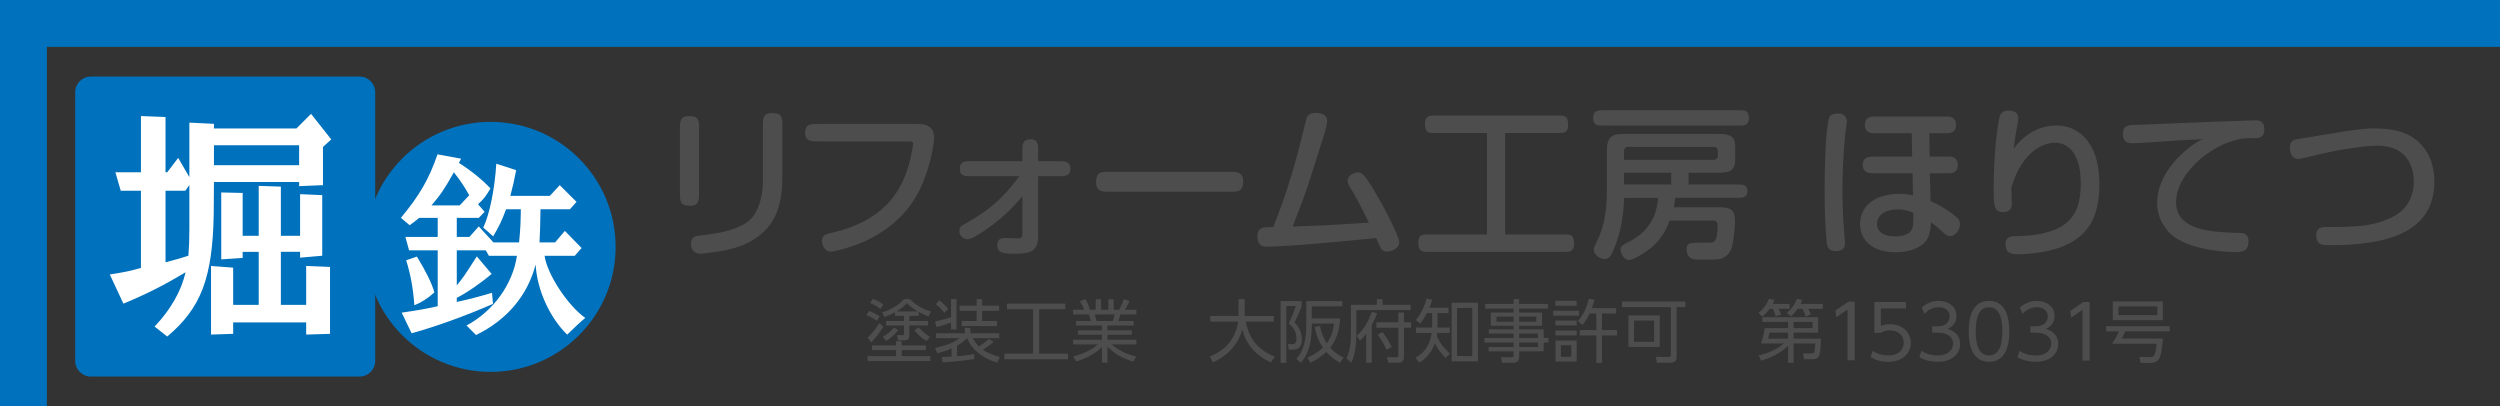
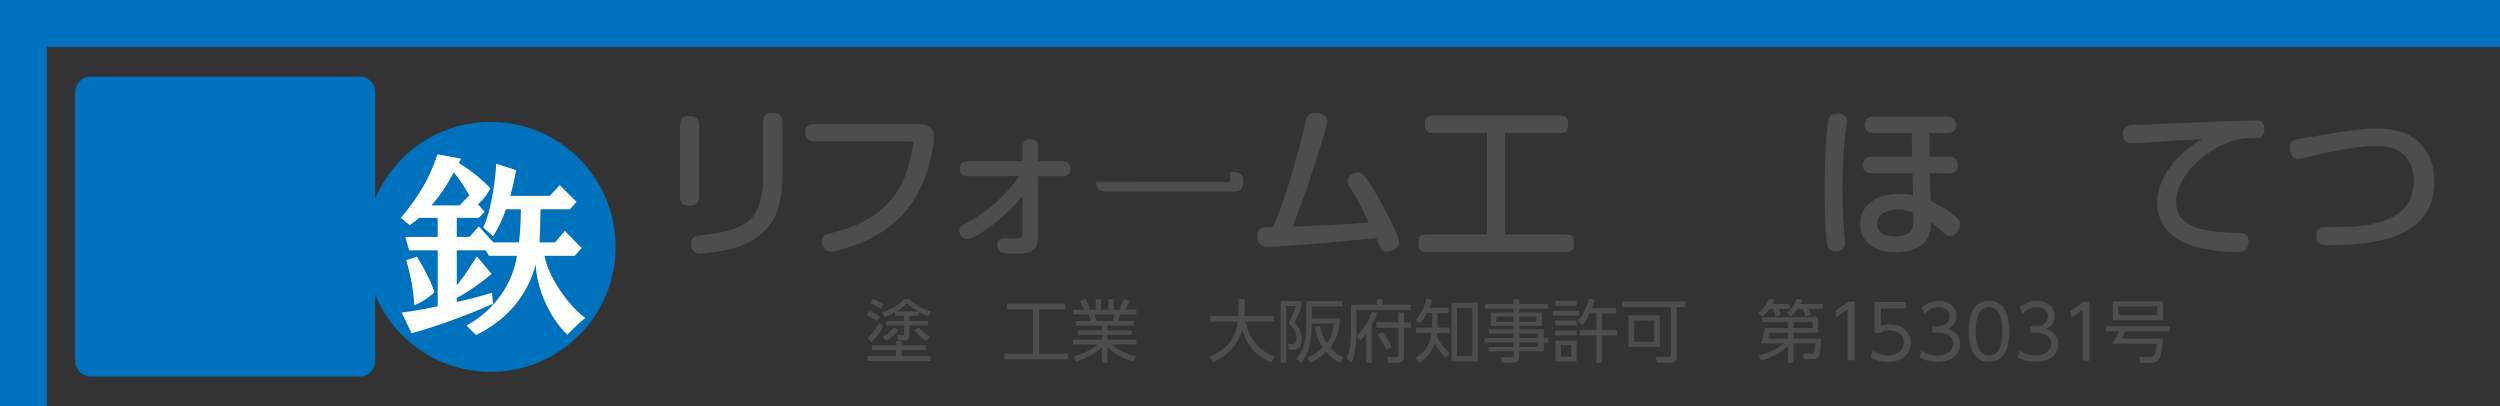
<svg xmlns="http://www.w3.org/2000/svg" version="1.1" id="レイヤー_1" x="0px" y="0px" viewBox="0 0 1600 260" style="enable-background:new 0 0 1600 260;" xml:space="preserve">
  <rect x="0" y="0" width="1600" height="260" fill="#333333" stroke="none" />
  <style type="text/css"> .st0{fill:#0071BC;} .st1{fill:#4D4D4D;} .st2{fill:#FFFFFF;} </style>
  <g>
    <path class="st0" d="M240.132,231c0,5.5-4.5,10-10,10h-172c-5.5,0-10-4.5-10-10V59c0-5.5,4.5-10,10-10h172c5.5,0,10,4.5,10,10 V231z" />
  </g>
  <rect class="st0" width="30" height="260" />
  <rect class="st0" width="1600" height="30" />
  <g>
    <path class="st1" d="M447.406,123.341c0,4.539,0,8.339-5.701,8.339 c-6.544,0-6.544-2.955-6.544-8.233V82.489c0-4.433,0-8.233,5.7-8.233 c6.545,0,6.545,2.956,6.545,8.233V123.341z M500.714,112.468 c0,16.784-3.167,29.558-15.201,38.636c-9.184,6.967-19.212,9.289-34.94,11.084 c-0.844,0.105-1.689,0.211-2.217,0.211c-4.011,0-6.123-2.64-6.123-6.334 c0-4.645,3.378-5.066,5.067-5.278c12.878-1.478,22.168-2.955,30.296-8.233 c8.55-5.489,10.662-18.79,10.662-26.179V80.589c0-4.539,0-8.234,5.7-8.234 c6.756,0,6.756,2.85,6.756,8.234V112.468z" />
    <path class="st1" d="M523.515,90.512c-4.011,0-8.233-0.105-8.233-5.384 c0-5.806,3.589-5.806,8.233-5.806h57.953c7.495,0,10.345,0,12.667,1.372 c2.956,1.689,3.694,4.645,3.694,7.284c0,4.223-2.217,16.784-6.967,28.396 c-12.456,30.929-40.746,39.796-49.402,42.435 c-1.267,0.423-7.284,2.217-9.711,2.217c-4.011,0-5.7-4.222-5.7-6.967 c0-3.589,2.533-4.222,6.333-5.066c39.902-9.289,48.241-34.202,51.725-54.786 c0.105-0.528,0.316-1.583,0.316-2.111c0-1.478-1.267-1.583-2.639-1.583H523.515z" />
    <path class="st1" d="M622.319,112.785c-4.539,0-8.022,0.105-8.022-4.751 c0-5.595,4.961-4.855,8.022-4.855h31.985v-6.017c0-4.54,0-8.023,5.067-8.023 c5.383,0,5.067,3.906,5.067,8.023v6.017h12.456c2.956,0,8.128-0.739,8.128,4.855 c0,5.173-4.434,4.751-8.128,4.751h-12.456v37.368 c0,8.762-2.428,12.245-14.356,12.245c-3.8,0-8.234-0.105-9.817-1.267 c-1.9-1.373-2.006-3.484-2.006-4.539c0-2.429,1.372-4.223,4.645-4.223 c0.845,0,6.439,0.211,7.601,0.211c2.322,0,3.8,0,3.8-2.533v-24.49 c-6.65,8.128-14.356,15.2-23.012,21.218c-3.378,2.322-9.29,6.333-12.034,6.333 c-2.956,0-5.278-2.533-5.278-5.277c0-2.111,0.844-3.167,3.272-4.434 c2.322-1.161,9.395-5.278,14.673-9.289c10.028-7.601,16.678-16.257,20.479-21.323 H622.319z" />
-     <path class="st1" d="M787.204,109.935c5.067,0,8.445,0.634,8.445,6.229 c0,6.544-3.483,6.544-8.445,6.544h-77.27c-4.011,0-8.445,0.212-8.445-6.122 c0-6.65,3.483-6.65,8.445-6.65H787.204z" />
+     <path class="st1" d="M787.204,109.935c5.067,0,8.445,0.634,8.445,6.229 c0,6.544-3.483,6.544-8.445,6.544h-77.27c-4.011,0-8.445,0.212-8.445-6.122 H787.204z" />
    <path class="st1" d="M835.867,76.789c0.633-2.533,1.9-4.539,5.7-4.539 c2.956,0,7.812,0.633,7.812,5.278c0,2.005-1.267,6.544-2.956,11.823 c-1.267,3.906-7.706,24.384-8.973,28.29 c-2.428,7.495-7.494,20.373-10.134,27.34c5.806-0.211,15.096-0.527,17.418-0.633 c4.539-0.105,26.39-1.584,31.352-1.9c-3.378-6.967-7.495-15.095-10.028-19.212 c-3.272-5.067-3.589-6.017-3.589-7.39c0-3.483,3.8-5.489,6.649-5.489 c2.429,0,4.117,1.479,9.079,9.501c6.756,10.979,17.312,31.141,17.312,35.151 c0,3.906-4.75,6.017-7.917,6.017c-1.478,0-3.062-0.527-3.906-2.11 c-0.949-2.006-2.322-5.173-2.955-6.545c-23.963,2.322-56.792,5.489-70.092,5.489 c-3.167,0-5.912-1.479-5.912-6.545c0-3.378,1.479-5.173,3.801-5.7 c1.056-0.211,3.061-0.105,6.333-0.317 C823.938,123.13,830.378,100.118,835.867,76.789z" />
    <path class="st1" d="M951.667,85.128h-32.936c-4.539,0-6.756,0-6.756-6.017 c0-5.067,2.956-5.172,6.756-5.172h78.221c4.539,0,6.65,0.211,6.65,6.123 c0,5.067-2.851,5.067-6.65,5.067h-33.674v64.92h37.368 c4.539,0,6.756,0,6.756,6.017c0,5.067-2.85,5.173-6.756,5.173h-86.137 c-4.539,0-6.756-0.212-6.756-6.123c0-5.066,2.85-5.066,6.756-5.066h37.157 V85.128z" />
-     <path class="st1" d="M1026.404,80.378c-4.223,0-6.756-0.105-6.756-5.173 c0-4.645,3.166-4.645,6.756-4.645h86.137c4.012,0,6.756,0,6.756,5.172 c0,4.645-3.167,4.645-6.756,4.645H1026.404z M1080.662,110.568V118.062h31.034 c3.378,0,6.65,0,6.65,4.223c0,4.328-3.272,4.328-6.65,4.328h-39.585 c-0.316,2.639-0.422,3.8-0.845,6.017h29.135c8.234,0,10.028,2.64,10.028,8.867 c0,2.533-0.844,13.512-2.217,17.206c-1.688,4.646-4.961,7.39-10.978,7.39h-12.034 c-3.167,0-5.806-2.322-5.806-6.439c0-4.222,2.639-4.328,6.544-4.328h7.284 c3.8,0,6.017,0,6.017-11.295c0-2.322-1.372-2.85-2.744-2.85h-27.868 c-2.322,6.017-6.017,12.983-12.983,18.262c-4.223,3.272-10.873,6.967-12.984,6.967 c-3.272,0-5.489-4.222-5.489-6.545c0-1.794,0.739-2.85,4.434-4.645 c14.989-7.283,18.579-18.156,19.635-28.606h-21.852 c-0.211,9.184-1.478,21.64-7.178,34.307c-1.267,2.851-2.428,4.856-5.173,4.856 c-3.062,0-7.072-2.64-7.072-6.229c0-0.633,0.211-1.372,2.217-5.384 c4.75-9.711,6.228-19.845,6.228-33.356V96.634c0-10.24,4.117-10.979,12.562-10.979 h58.058c11.084,0,11.506,3.272,11.506,10.028v6.228c0,8.233-4.328,8.656-12.562,8.656 H1080.662z M1096.707,102.334c1.267,0,2.744-0.633,2.744-2.744v-2.85 c0-1.583-0.949-2.745-2.744-2.745h-54.574c-1.268,0-2.745,0.633-2.745,2.745 v5.594H1096.707z M1039.388,110.568V118.062h30.19v-7.494H1039.388z" />
    <path class="st1" d="M1181.999,77.739c0,0.844-0.845,6.333-0.95,7.389 c-1.372,12.034-1.9,26.39-1.9,37.474c0,11.295,0.634,20.69,1.479,30.401 c0,0.317,0.211,1.9,0.211,2.745c0,3.272-2.006,4.961-6.229,4.961 c-3.167,0-4.539-1.583-5.172-3.589c-0.423-1.267-1.689-14.039-1.689-35.574 c0-11.717,0.423-33.884,2.428-44.335c0.739-3.694,2.111-4.539,6.65-4.539 C1179.254,72.672,1181.999,74.255,1181.999,77.739z M1234.99,100.223h12.456 c3.694,0,5.595,1.9,5.595,5.383c0,3.589-2.111,5.278-5.595,5.278h-12.351 l0.527,17.84c9.079,4.011,14.779,8.762,16.257,10.028 c1.9,1.583,2.533,3.061,2.533,4.75c0,2.85-2.533,7.601-6.439,7.601 c-1.583,0-2.955-1.056-4.116-2.111c-3.695-3.483-4.434-4.117-8.128-6.756 c0,6.017-1.373,9.816-3.167,12.033c-3.483,4.434-10.662,7.179-19.424,7.179 c-15.411,0-22.695-8.233-22.695-18.262c0-9.923,7.917-19.106,25.124-19.106 c2.217,0,5.595,0.105,8.761,0.949l-0.316-14.145h-25.968 c-4.434,0-5.911-2.639-5.911-5.278c0-4.222,2.85-5.383,6.861-5.383h24.807 l-0.316-14.99h-23.963c-4.116,0-6.017-1.794-6.017-5.278 c0-3.589,2.006-5.384,6.017-5.384h46.869c2.533,0,5.489,1.161,5.489,5.384 c0,3.589-2.111,5.278-5.489,5.278h-11.611L1234.99,100.223z M1224.54,136.219 c-2.217-0.949-5.384-2.217-10.134-2.217c-6.756,0-13.09,3.062-13.09,9.29 c0,5.595,4.961,8.022,11.506,8.022c3.272,0,6.545-0.739,8.551-2.006 c2.639-1.688,3.167-4.434,3.167-9.5V136.219z" />
-     <path class="st1" d="M1287.559,130.097c0,1.688,0,5.595-5.7,5.595 c-5.806,0-5.911-4.434-5.911-14.778c0-23.857,2.639-41.274,3.694-45.708 c0.634-2.85,2.534-4.433,5.7-4.433c4.646,0,6.334,2.005,6.334,4.961 c0,1.373-1.372,9.184-1.688,10.662c-0.212,1.373-1.161,7.601-1.267,8.867 c1.794-2.428,3.694-4.855,7.072-7.6c7.283-5.912,15.095-7.389,20.268-7.389 c12.562,0,27.551,8.972,27.551,37.579c0,22.062-7.917,34.519-26.179,40.852 c-7.495,2.64-18.473,4.012-26.179,4.012c-5.489,0-7.706-1.795-7.706-6.65 c0-4.012,2.639-4.855,5.806-4.855c32.302-0.528,42.33-11.506,42.33-33.357 c0-9.395-1.584-14.989-4.117-19.212c-2.533-4.222-6.545-7.284-12.245-7.284 c-6.017,0-20.268,3.483-28.079,28.501 C1287.242,121.44,1287.559,128.619,1287.559,130.097z" />
    <path class="st1" d="M1411.487,99.167c-6.861,5.067-18.79,16.678-18.79,30.19 c0,18.579,23.646,19.318,41.274,19.74c2.745,0.105,5.067,1.161,5.067,5.172 c0,5.173-2.111,7.073-7.706,7.073c-5.911,0-30.718-1.056-42.014-11.506 c-5.488-5.173-8.761-12.562-8.761-19.635c0-16.995,12.667-29.451,20.162-35.468 c4.222-3.378,6.967-4.75,9.078-5.7c-2.217,0.211-12.14,0.633-14.146,0.739 c-6.334,0.422-27.129,1.9-30.085,1.9h-1.688c-4.539,0-5.278-3.8-5.278-5.912 c0-4.645,2.64-5.7,6.967-5.806c4.434-0.105,10.873-0.317,16.257-0.633 C1391.854,78.794,1441.044,77,1443.578,77c3.905,0,5.595,1.794,5.595,5.7 c0,4.328-2.217,5.7-5.384,5.7c-3.589,0-6.018,0-8.973,0.316 C1427.532,90.3,1420.671,92.412,1411.487,99.167z" />
    <path class="st1" d="M1547.238,90.3c9.712,8.445,10.768,20.268,10.768,25.757 c0,33.779-32.196,40.852-66.82,40.852c-4.961,0-8.761,0-8.761-6.439 c0-5.173,4.116-5.173,5.7-5.173c18.367,0,31.351,0,44.44-7.178 c7.601-4.117,12.245-12.245,12.245-21.745c0-5.7-1.372-23.118-23.54-23.118 c-9.5,0-27.868,3.272-36.418,5.383c-4.645,1.161-12.456,3.062-13.829,3.062 c-4.539,0-5.488-4.223-5.488-7.601c0-3.906,2.322-4.75,6.756-5.384 c3.589-0.527,18.684-3.061,21.745-3.589c7.389-1.267,18.578-2.956,25.439-2.956 C1533.199,82.172,1541.222,85.128,1547.238,90.3z" />
  </g>
  <circle class="st0" cx="314" cy="158" r="80" />
-   <path class="st2" d="M90.203,122.084H77.277l-3.426-11.837h16.353V74.271l15.73,0.623 v35.354h1.09l7.009-9.189l7.164,12.304V78.476l15.73,0.779v2.959h52.797 l9.345-9.345l12.927,16.353l-5.295,4.828v24.452l-15.263,0.623v-2.648h-54.511 l-0.156,20.87c-0.779,40.649-8.099,59.806-29.747,78.028l-8.099-6.385 c10.279-10.747,17.288-23.05,19.78-34.731 c-13.394,8.099-24.763,13.862-39.715,20.091l-8.722-18.69 c9.189-1.402,13.55-2.336,19.935-4.205V122.084z M105.934,167.873 c7.787-2.024,9.656-2.648,14.64-4.205c0.467-6.853,0.623-9.812,0.623-17.288 v-27.878l-2.648,3.582h-12.615V167.873z M135.058,170.209l14.173,1.09v23.829h16.353 v-33.952h-10.279v3.893l-13.706,0.934v-42.83l13.706,0.311v27.411h10.279v-31.928 l14.173,0.467v31.461h12.304v-26.632l14.173,0.623v38.78l-14.173,1.246v-3.737 h-12.304v33.952h16.198v-24.919l15.263,0.624v42.83l-15.263,0.467v-7.787h-46.723 v7.32l-14.173,0.467V170.209z M191.437,105.731V92.96h-54.511v12.771H191.437z" />
  <path class="st2" d="M295.085,101.541l-1.371,2.741c8.099,5.108,15.325,11.089,20.184,16.322 c-3.115,5.233-4.361,6.853-7.974,10.092l4.236,4.859l-3.738,3.862h-14.08v12.211 h8.099l5.981-6.728l9.345,10.217h16.447c0.872-8.971,0.997-12.709,1.121-21.181 h-9.469c-2.616,7.226-4.361,10.715-8.223,17.319l-6.354-5.607 c3.987-8.224,7.351-24.67,8.348-40.868l12.709,4.112 c-1.371,7.227-1.994,9.843-3.738,16.447h25.293l6.355-6.853l10.715,10.715 l-4.236,4.735h-18.814c-0.249,12.335-0.249,13.955-0.623,21.181h9.968l6.23-7.351 l10.715,10.964l-4.361,4.984H348.536c1.62,11.712,14.827,31.896,26.04,39.746 c-2.616,2.118-6.229,5.483-11.587,10.715 c-11.338-11.089-19.312-28.906-20.184-44.854 c-5.233,19.935-18.316,35.385-38.126,45.104l-6.105-6.105 c17.194-9.22,29.529-26.29,32.27-44.605h-17.942l-1.994-3.489h-18.565v22.427 c4.486-5.607,4.61-5.732,12.833-18.565l9.469,11.213 c-6.355,5.483-15.824,12.086-22.303,15.326v2.616 c8.473-1.869,12.833-2.99,22.552-5.856l0.623,7.102 c-17.443,7.6-35.884,14.328-52.081,18.814l-6.354-13.207 c10.964-1.62,15.201-2.367,23.05-4.112v-35.759h-18.316l-2.367-8.597h20.683 v-12.211h-11.837c-2.741,2.243-3.115,2.617-6.105,4.735l-5.607-4.735 c12.086-14.578,17.942-24.794,23.424-40.618L295.085,101.541z M266.802,164.213 c5.607,9.096,9.594,17.07,11.213,22.926c-4.236,3.862-8.846,6.728-12.833,8.223 c-0.748-10.84-2.492-20.06-5.233-28.782L266.802,164.213z M294.212,131.444 l6.105-6.479c-3.239-5.731-5.108-8.597-9.843-14.702 c-5.731,10.341-8.846,14.827-14.329,21.181H294.212z" />
  <g>
    <path class="st1" d="M561.24,205.338c-1.273-0.922-3.601-2.459-6.719-3.645l1.625-2.679 c2.02,0.659,5.05,2.151,6.807,3.426L561.24,205.338z M592.551,224.046h-15.458 v3.864h18.312v3.118h-40.138v-3.118h18.181v-3.864h-15.414v-2.986h15.414v-2.635 h3.645v2.635h15.458V224.046z M555.312,216.142 c2.416-2.108,5.753-6.456,7.51-9.398l2.459,2.416 c-1.932,3.337-5.006,7.246-7.641,9.969L555.312,216.142z M563.523,197.697 c-0.527-0.396-3.513-2.591-6.763-3.776l1.888-2.636 c2.591,0.967,4.128,1.801,6.763,3.558L563.523,197.697z M564.578,199.849 c5.401-1.405,11.198-4.962,14.009-8.432H582.188 c4.172,4.04,7.993,6.148,13.657,8.037l-1.581,3.03 c-1.537-0.527-3.25-1.099-6.324-2.854v2.503h-5.973v3.293h11.989v2.854h-11.989 v6.148c0,1.01,0,3.382-2.942,3.382h-4.216l-0.703-3.338l3.469,0.044 c0.791,0,1.01-0.396,1.01-1.01v-5.227h-11.506v-2.854h11.506v-3.293h-5.797 v-2.24c-3.03,1.757-5.226,2.504-6.719,2.986L564.578,199.849z M564.973,215.57 c2.591-1.493,5.314-3.645,7.158-5.885l2.767,1.537 c-1.8,2.504-4.918,5.183-7.641,6.938L564.973,215.57z M587.326,199.278 c-2.328-1.361-4.699-2.986-6.895-5.226c-1.054,1.098-3.03,3.073-6.543,5.226 H587.326z M592.903,218.293c-1.845-1.186-4.962-3.513-7.729-6.851l2.767-1.933 c1.932,2.152,4.567,4.436,7.246,6.148L592.903,218.293z" />
-     <path class="st1" d="M638.097,232.082c-8.344-2.459-15.81-7.641-19.147-15.633 c-0.747,0.79-2.591,2.591-6.412,4.786v6.763 c0.703-0.044,4.918-0.395,10.935-1.361l0.044,3.118 c-7.334,1.142-11.242,1.537-20.289,2.196l-0.483-3.426 c1.976-0.044,3.469-0.088,6.28-0.264v-5.27 c-4.128,1.801-7.202,2.635-9.178,3.118l-1.449-3.382 c8.388-1.889,11.945-3.557,15.634-6.323h-15.062v-3.118h18.532v-3.47h3.513v3.47 h18.444v3.118h-16.995c1.581,2.723,2.986,4.26,4.04,5.313 c2.503-1.581,4.128-2.898,6.324-4.743l3.118,1.845 c-1.976,1.757-5.973,4.436-6.895,5.05c3.996,2.767,9.266,4.172,10.891,4.611 L638.097,232.082z M608.674,191.417h3.469v19.411h-3.469v-4.436 c-3.118,1.186-7.51,2.459-9.31,2.942l-0.922-3.602 c3.118-0.614,8.388-2.107,10.232-2.723V191.417z M604.371,200.156 c-2.24-2.898-4.436-4.655-5.401-5.445l2.152-2.547 c2.459,1.932,3.688,3.118,5.708,5.489L604.371,200.156z M628.567,191.417v4.216 h10.891v3.294h-10.891v6.499h9.53v3.25h-22.572v-3.25h9.529v-6.499h-10.979v-3.294 h10.979v-4.216H628.567z" />
    <path class="st1" d="M681.798,194.315v3.602h-16.731v28.413h18.4v3.601h-40.665v-3.601 h18.356v-28.413h-16.688v-3.602H681.798z" />
    <path class="st1" d="M725.148,231.468c-8.739-2.942-12.296-5.665-16.38-9.441v10.056 h-3.513v-10.012c-5.006,4.962-10.803,7.421-16.424,9.31l-1.977-3.162 c8.388-2.459,12.077-4.698,15.766-7.816h-15.853v-2.986h18.488v-3.206h-15.414 v-2.811h15.414v-3.074h-16.556v-2.898h9.441c-0.175-0.79-0.615-2.547-1.273-4.216 h-10.1v-2.985h7.158c-0.834-2.021-1.098-2.504-2.767-5.578l3.557-1.186 c1.405,2.548,2.108,4.216,2.898,6.764h3.645v-6.72h3.425v6.72h4.699v-6.72 h3.382v6.72h3.513c0.395-0.703,1.888-3.646,2.942-6.764l3.601,1.186 c-0.791,2.021-1.668,3.514-2.854,5.578h7.334v2.985h-10.232 c-0.571,1.977-0.615,2.152-1.318,4.216h9.793v2.898h-16.775v3.074h15.59v2.811 h-15.59v3.206h18.532v2.986h-15.853c5.226,4.348,9.749,6.323,15.809,7.772 L725.148,231.468z M712.149,205.426c0.483-1.273,0.791-2.283,1.23-4.216h-12.823 c0.351,1.23,1.01,3.294,1.273,4.216H712.149z" />
    <path class="st1" d="M792.658,191.461h3.908v10.76h18.708v3.645h-18.093 c2.723,11.506,7.773,17.917,18.708,22.44l-2.459,3.688 c-9.135-4.303-15.502-10.451-18.356-21.078 c-3.997,13.657-14.141,18.883-18.752,20.991l-2.108-3.777 c6.543-2.547,15.897-7.948,18.225-22.265h-17.829v-3.645h18.049V191.461z" />
    <path class="st1" d="M833.021,192.734v3.03c-1.449,4.172-1.669,4.655-4.479,10.584 c1.712,1.888,4.61,5.094,4.61,10.847c0,1.537-0.044,6.587-5.577,6.587h-2.723 l-0.526-3.601l2.679,0.044c1.493,0.044,2.723-0.352,2.723-3.82 c0-4.655-2.723-7.466-4.875-9.398c1.142-2.415,3.074-6.675,4.436-11.154h-6.061 v36.317h-3.645V192.734H833.021z M857.701,232.17 c-2.415-1.273-5.621-3.205-8.827-6.938c-4.128,3.777-7.992,5.841-10.231,6.938 l-1.845-3.293c2.459-1.098,6.06-2.811,9.881-6.456 c-3.426-4.918-4.611-9.925-5.27-13.13l3.381-0.747 c0.791,4.084,1.977,7.598,4.348,11.11c2.283-3.074,4.04-6.807,4.567-12.56 h-14.185c0,9.881-0.966,18.049-6.938,25.075l-2.942-2.547 c2.063-2.283,6.367-7.07,6.367-21.475V192.734H859.062v3.338h-19.542v7.729h18.005 v2.503c-0.264,2.327-1.186,9.925-6.192,16.248 c3.602,3.908,6.808,5.445,8.563,6.236L857.701,232.17z" />
    <path class="st1" d="M884.847,191.461V195.062h17.917v3.425h-34.692v14.448 c0,12.296-2.24,17.083-3.25,19.234l-2.986-2.811 c1.449-3.337,2.767-7.597,2.767-16.072V195.062h16.557v-3.602H884.847z M877.908,232.17h-3.514v-18.619c-1.888,2.547-2.811,3.381-3.996,4.479 l-2.063-3.161c4.83-4.436,7.289-8.959,9.705-15.37l3.337,1.098 c-0.702,1.801-1.537,3.864-3.469,7.466V232.17z M898.548,206.261h4.523v3.469h-4.523 v18.576c0,2.503-1.361,3.864-3.776,3.864h-6.28l-0.834-3.601l6.061,0.044 c0.702,0,1.229,0,1.229-1.405v-17.479h-14.053v-3.469h14.053v-6.236h3.601V206.261z M887.394,223.914c-0.79-1.756-2.063-4.698-5.709-9.749l3.118-1.713 c3.03,4.085,4.523,6.852,5.885,9.618L887.394,223.914z" />
    <path class="st1" d="M927.055,196.95v3.47h-7.026v9.222h7.773v3.426h-7.949 c-0.132,1.054-0.176,1.361-0.264,2.021c1.405,3.205,2.811,5.752,8.344,11.373 l-2.767,2.636c-2.985-3.25-5.094-5.841-6.851-9.223 c-2.811,7.642-7.729,10.803-9.925,12.252l-2.459-3.117 c5.489-3.338,8.959-7.246,10.364-15.941h-10.057v-3.426h10.32v-9.222h-3.294 c-1.361,2.547-2.327,4.128-4.216,6.631l-2.986-2.151 c3.426-4.128,5.621-8.651,6.938-13.789l3.645,0.746 c-0.746,2.371-1.142,3.47-1.8,5.094H927.055z M945.895,231.248h-16.819v-37.503 h16.819V231.248z M942.249,197.082H932.5v30.784h9.749V197.082z" />
    <path class="st1" d="M990.693,197.521h-18.444v2.503h14.668V208.5h-14.668v2.284h15.678v5.445 h3.03v2.986h-3.03v5.621h-15.678v3.469c0,1.449-0.396,3.864-3.82,3.864h-7.158 l-0.527-3.557l6.5,0.044c1.229,0,1.449-0.483,1.449-1.405v-2.415h-15.985v-2.767 h15.985v-2.898h-18.62v-2.854h18.62v-2.854h-15.854v-2.679h15.854V208.5h-14.58 v-8.476h14.58v-2.503h-18.181v-2.986h18.181v-3.118h3.557v3.118h18.444V197.521z M968.692,202.615h-10.979v3.294h10.979V202.615z M983.271,202.615h-11.022v3.294 h11.022V202.615z M984.282,213.463h-12.033v2.854h12.033V213.463z M984.326,219.172 h-12.077v2.898h12.077V219.172z" />
    <path class="st1" d="M1010.549,198.883v3.162h-16.512v-3.162H1010.549z M1009.056,192.516 v3.161h-13.613v-3.161H1009.056z M1009.056,205.119v3.117h-13.613v-3.117H1009.056z M1009.056,211.53v3.118h-13.613v-3.118H1009.056z M1009.056,217.941v13.438h-13.525 v-13.438H1009.056z M1005.631,220.928h-6.676v7.422h6.676V220.928z M1009.803,205.514 c3.776-4.436,5.577-8.432,7.07-14.359l3.688,0.614 c-0.702,2.371-1.098,3.558-1.757,5.445h15.546v3.382h-9.09v10.627h9.661v3.47 h-9.661v17.521h-3.602v-17.521h-10.583v-3.47h10.583v-10.627h-4.26 c-1.669,3.425-2.811,5.226-4.566,7.51L1009.803,205.514z" />
    <path class="st1" d="M1073.046,228.306c0,2.635-1.098,3.864-4.216,3.864h-8.432 l-0.659-3.776l8.301,0.044c0.746,0,1.317-0.176,1.317-1.581v-30.301h-31.268 v-3.558h40.533v3.558h-5.577V228.306z M1062.243,222.026h-20.025v-20.157h20.025 V222.026z M1058.642,205.163h-12.867v13.569h12.867V205.163z" />
    <path class="st1" d="M1145.342,194.535v3.118h-7.07c0.834,1.581,1.01,2.063,1.625,3.601 l-3.558,1.187c-0.395-1.669-1.273-3.777-1.712-4.787H1132.562 c-0.264,0.396-2.151,2.986-4.786,5.05l-2.372-2.591 c1.845-1.361,4.436-3.513,6.719-8.827l3.558,0.571 c-0.308,0.966-0.483,1.493-1.098,2.679H1145.342z M1144.376,221.279 c-3.162,3.25-8.959,7.114-17.303,9.529l-1.537-3.293 c2.459-0.615,9.969-2.372,16.117-7.686h-14.712c0.659-1.625,1.581-4.084,2.547-9.837 h14.888v-3.952h-16.469v-3.03h35.703v9.881h-15.722v3.864h17.522 c0,0.835-0.132,8.915-1.186,10.892c-1.055,1.932-2.46,2.239-4.172,2.239h-5.402 l-0.702-3.732l5.226,0.044c2.152,0,2.196-0.396,2.635-6.368h-13.921v12.34 h-3.513V221.279z M1144.376,212.892h-11.857c-0.132,0.571-0.79,3.602-0.878,3.864 h12.735V212.892z M1166.597,194.535v3.118h-9.31 c0.307,0.527,1.405,2.723,1.712,3.601l-3.337,1.273 c-0.132-0.395-1.143-3.073-2.021-4.874h-3.162 c-1.888,2.635-3.029,3.688-4.172,4.787l-2.767-2.108 c1.273-1.098,4.567-3.952,6.456-9.047l3.469,0.615 c-0.308,0.922-0.57,1.625-1.098,2.635H1166.597z M1147.889,209.993h12.165v-3.952 h-12.165V209.993z" />
    <path class="st1" d="M1183.002,193.068h3.997v37.49h-4.567v-32.495l-7.185,4.948 l-0.618-4.234L1183.002,193.068z" />
    <path class="st1" d="M1219.828,197.388h-16.081v11.229c1.237-0.476,2.712-1.094,5.805-1.094 c8.754,0,13.369,5.852,13.369,11.894c0,5.805-4.377,12.133-14.559,12.133 c-4.14,0-7.66-0.904-11.229-2.95l1.38-4.092 c2.854,1.998,6.28,2.95,9.801,2.95c8.136,0,10.087-4.948,10.087-8.136 c0-4.9-3.901-7.898-9.04-7.898c-3.188,0-4.948,1.189-5.662,1.666h-4.091V193.297 h20.22V197.388z" />
    <path class="st1" d="M1229.727,224.507c4.425,2.997,9.04,2.997,10.372,2.997 c7.374,0,9.896-4.281,9.896-7.659c0-3.997-3.425-6.946-9.896-6.946H1236.625v-4.044 h3.521c5.519,0,7.659-3.474,7.659-6.376c0-3.663-2.901-5.852-7.041-5.852 c-3.663,0-6.708,1.522-9.135,4.282l-1.713-4.14 c4.853-4.234,9.753-4.234,10.848-4.234c5.424,0,11.371,3.093,11.371,9.706 c0,1.569-0.286,5.899-5.566,8.23c4.995,1.618,7.945,4.853,7.945,9.706 c0,4.71-3.521,11.371-14.464,11.371c-4.234,0-7.945-0.904-11.656-2.902 L1229.727,224.507z" />
    <path class="st1" d="M1259.988,212.042c0-3.759,0-19.507,12.988-19.507 s12.988,15.748,12.988,19.507s0,19.507-12.988,19.507 S1259.988,215.848,1259.988,212.042z M1281.493,212.042 c0-6.232-0.952-15.415-8.517-15.415c-7.47,0-8.516,8.944-8.516,15.415 c0,6.708,1.142,15.415,8.516,15.415 C1280.446,227.457,1281.493,218.465,1281.493,212.042z" />
    <path class="st1" d="M1292.533,224.507c4.425,2.997,9.04,2.997,10.372,2.997 c7.374,0,9.896-4.281,9.896-7.659c0-3.997-3.425-6.946-9.896-6.946h-3.474v-4.044 h3.521c5.519,0,7.659-3.474,7.659-6.376c0-3.663-2.901-5.852-7.041-5.852 c-3.663,0-6.708,1.522-9.135,4.282l-1.713-4.14 c4.853-4.234,9.753-4.234,10.848-4.234c5.424,0,11.371,3.093,11.371,9.706 c0,1.569-0.286,5.899-5.566,8.23c4.995,1.618,7.945,4.853,7.945,9.706 c0,4.71-3.521,11.371-14.464,11.371c-4.234,0-7.945-0.904-11.656-2.902 L1292.533,224.507z" />
    <path class="st1" d="M1333.356,193.297h3.997v37.49h-4.567v-32.495l-7.185,4.948 l-0.618-4.234L1333.356,193.297z" />
    <path class="st1" d="M1384.319,216.712c-0.088,1.143-0.922,10.101-2.239,12.472 c-1.011,1.801-2.548,3.03-5.49,3.03h-6.631l-0.834-3.732l7.114,0.044 c1.493,0,3.381-0.044,4.04-8.52h-28.501c1.317-1.977,2.767-4.348,4.392-7.948 h-8.212v-3.294h40.621v3.294h-28.457c-0.702,1.712-1.273,2.854-2.239,4.654 H1384.319z M1384.231,204.943h-32.014v-12.033h32.014V204.943z M1380.675,196.072h-24.856 v5.621h24.856V196.072z" />
  </g>
</svg>